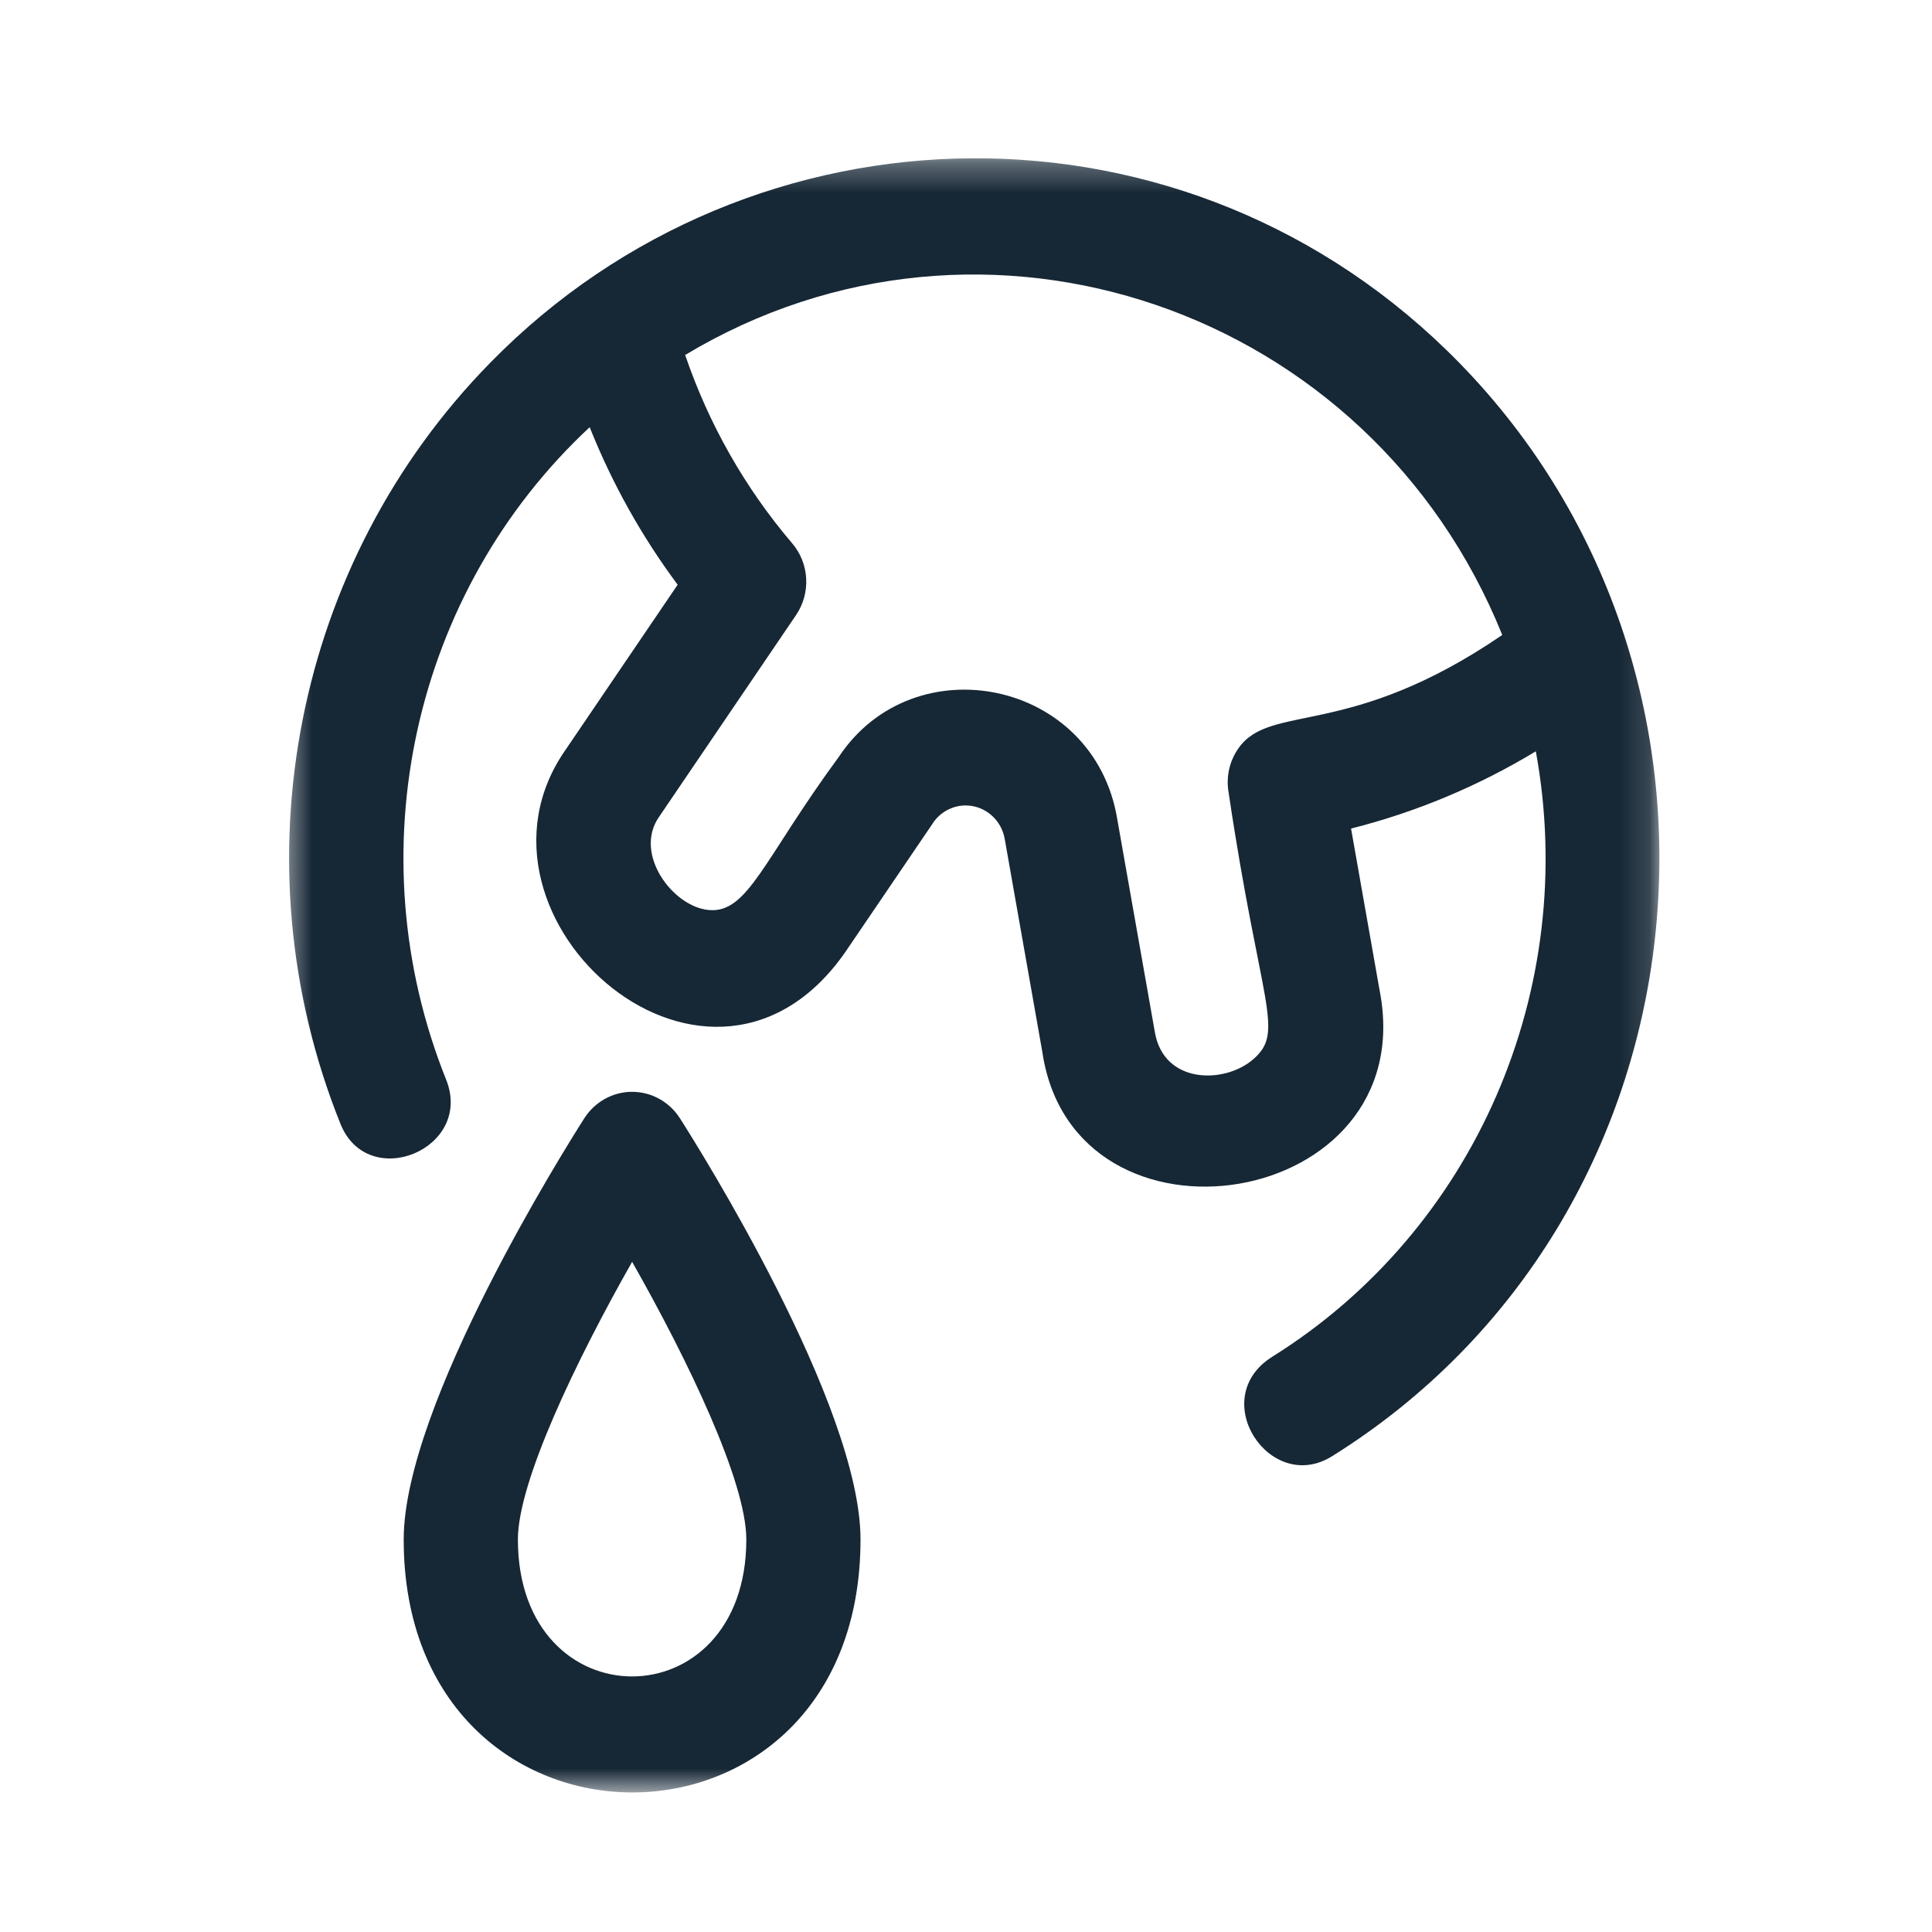
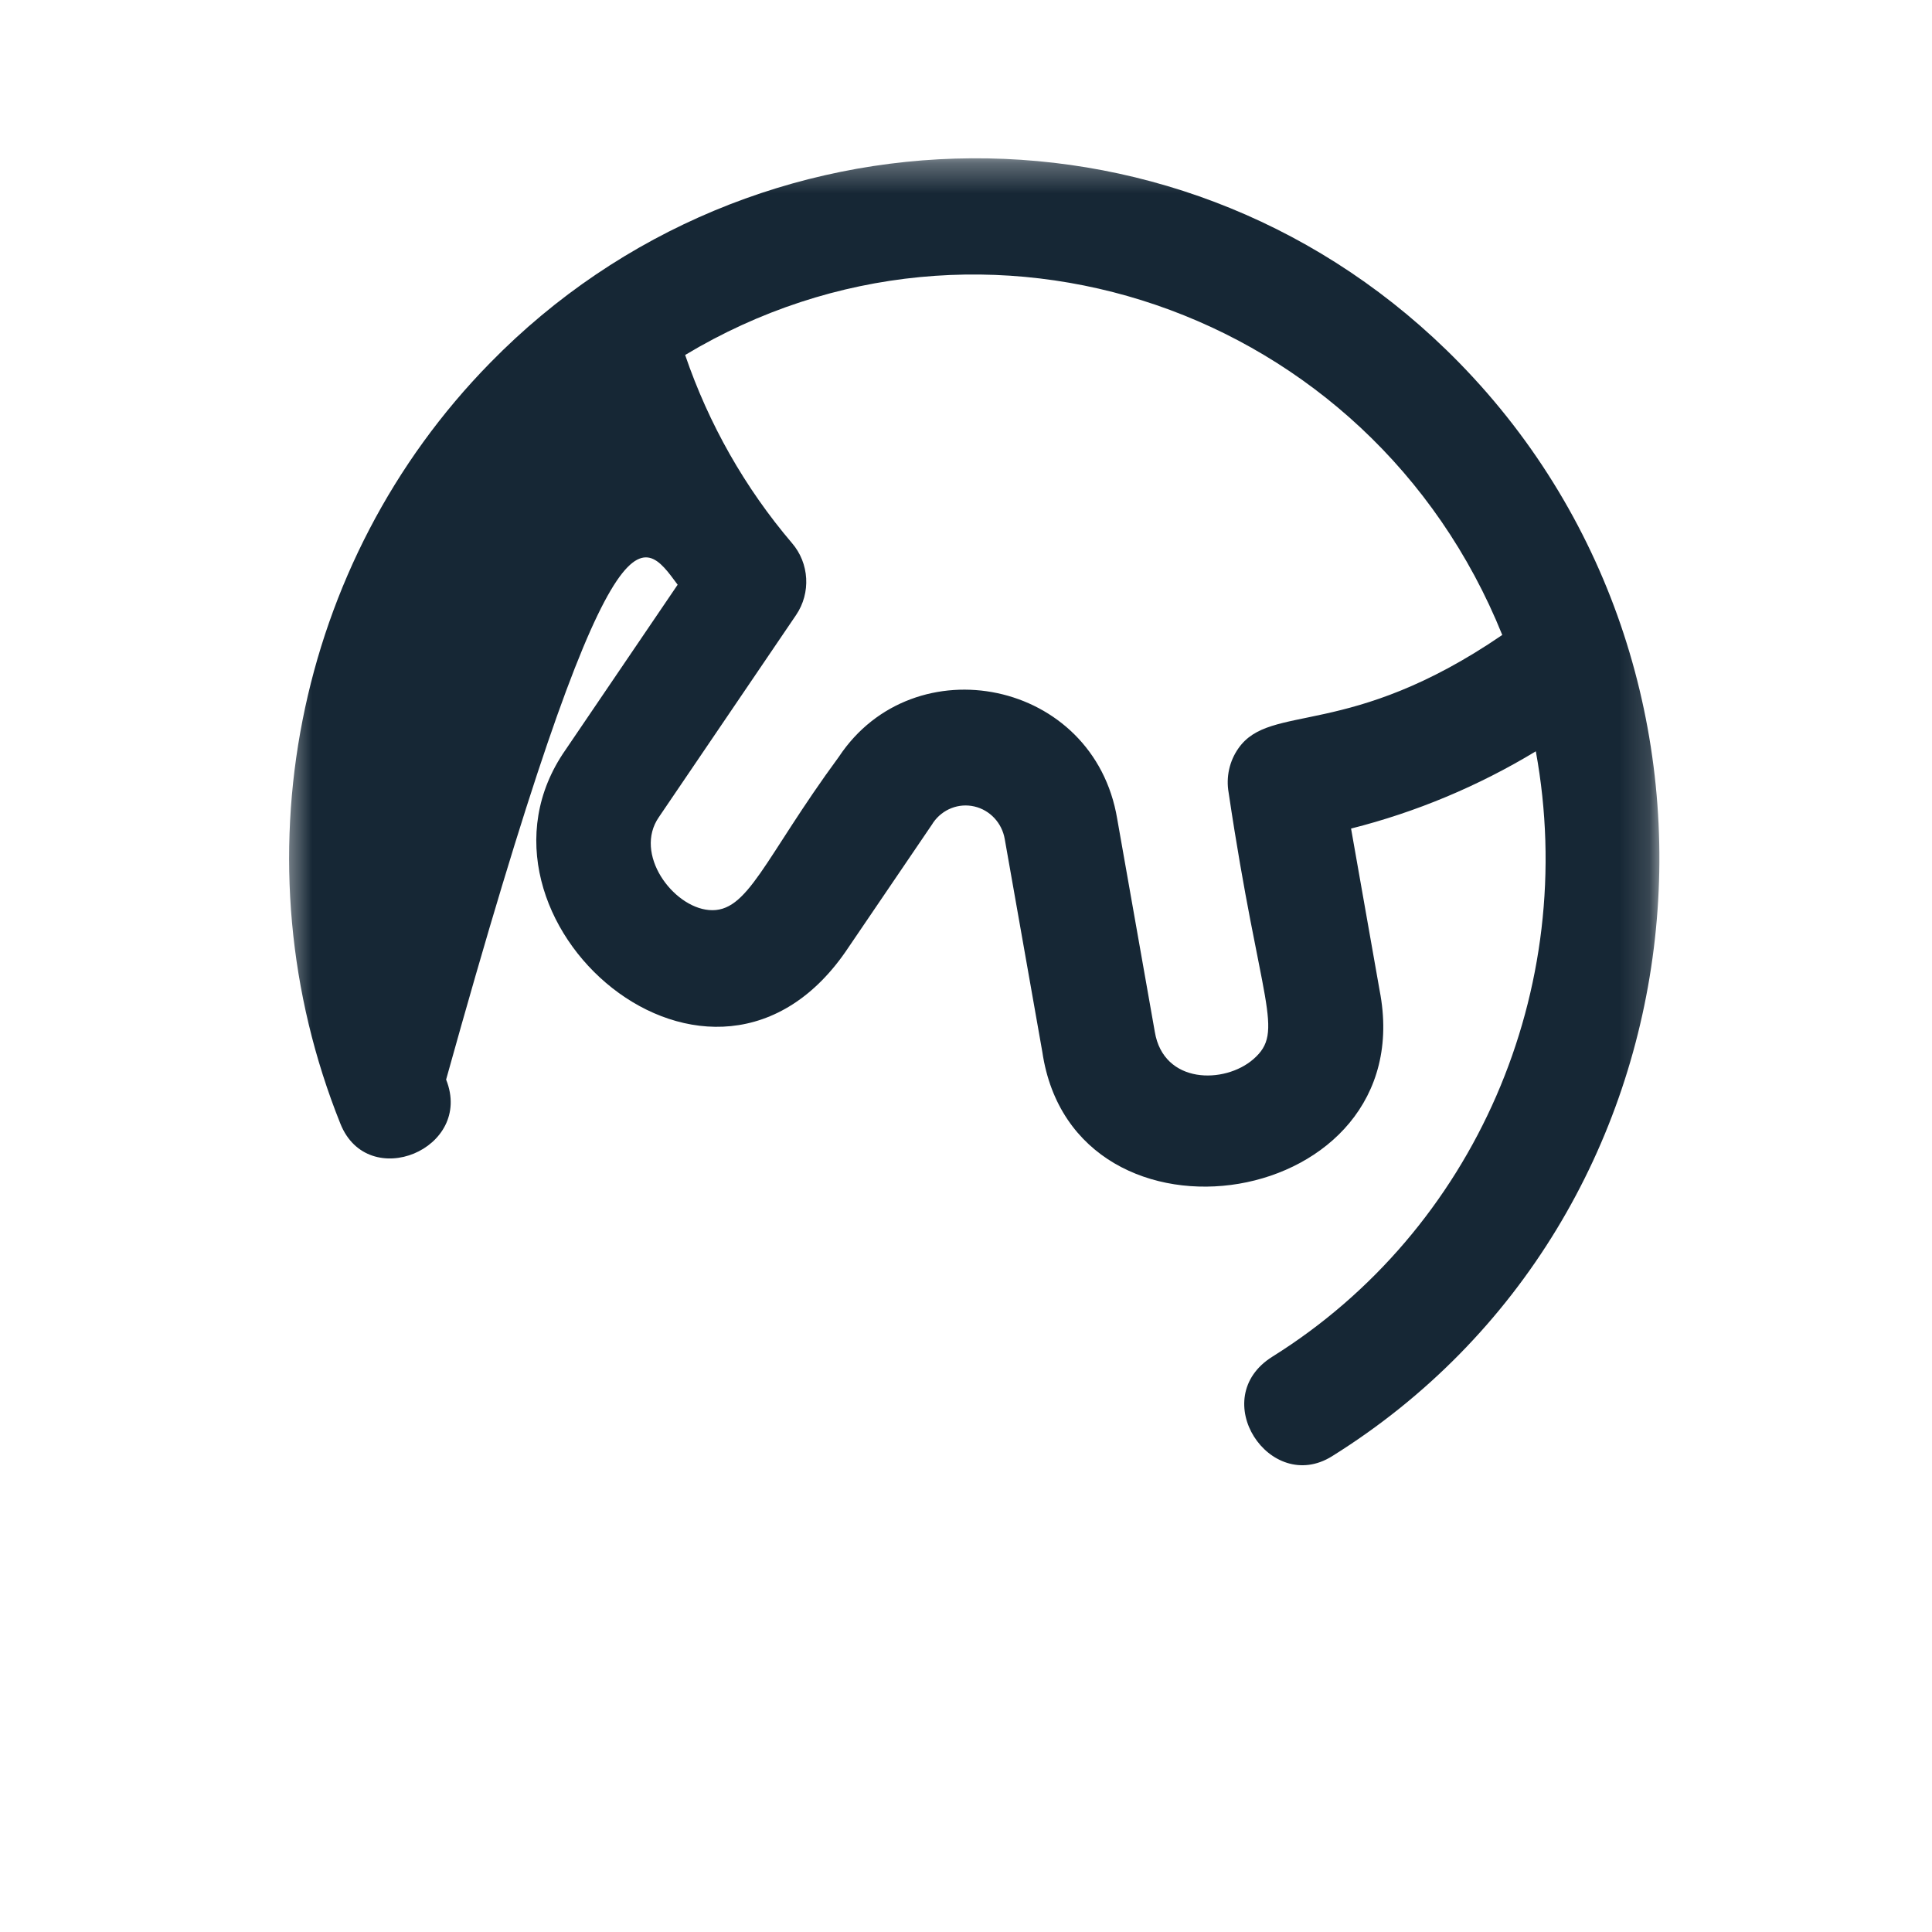
<svg xmlns="http://www.w3.org/2000/svg" width="65" height="65" viewBox="0 0 65 65" fill="none">
  <mask id="mask0_91_8425" style="mask-type:luminance" maskUnits="userSpaceOnUse" x="9" y="5" width="47" height="56">
    <path d="M55.848 5.305H9.5V60.305H55.848V5.305Z" fill="white" />
  </mask>
  <g mask="url(#mask0_91_8425)">
-     <path d="M49.096 12.207C39.98 2.884 25.32 3.18 16.491 12.207C9.909 18.918 7.922 29.017 11.453 37.808C12.38 40.127 15.944 38.654 15.009 36.321C11.95 28.694 13.879 19.925 19.839 14.372C20.593 16.264 21.589 18.046 22.799 19.672L19.021 25.236C15.083 30.89 24.006 38.733 28.551 31.867C32.312 26.328 31.183 28 31.401 27.669C31.715 27.222 32.259 27.011 32.783 27.133C33.307 27.255 33.709 27.686 33.803 28.227L35.068 35.392C36.128 42.569 47.866 40.729 46.415 33.318L45.455 27.876C47.64 27.325 49.734 26.449 51.671 25.277C53.139 33.287 49.613 41.391 42.812 45.641C40.57 47.039 42.724 50.298 44.813 48.995C57.658 40.984 59.511 22.861 49.096 12.207ZM41.669 25.171C41.363 25.603 41.243 26.144 41.336 26.668C42.403 33.848 43.246 34.697 42.168 35.635C41.202 36.476 39.146 36.483 38.852 34.714L37.587 27.548C36.805 22.857 30.743 21.661 28.223 25.461C25.686 28.914 25.164 30.734 23.851 30.617C22.634 30.511 21.31 28.728 22.168 27.49L26.783 20.692C27.288 19.948 27.23 18.948 26.644 18.27C25.063 16.414 23.844 14.266 23.051 11.943C33.08 5.915 46.098 10.341 50.542 21.363C45.377 24.895 42.751 23.637 41.669 25.171Z" fill="#162735" />
-     <path d="M19.658 37.624C19.036 38.598 13.582 47.271 13.582 51.793C13.582 63.124 28.951 63.161 28.951 51.793C28.951 47.271 23.497 38.598 22.876 37.624C22.521 37.069 21.916 36.733 21.267 36.733C20.618 36.733 20.012 37.069 19.658 37.624ZM17.424 51.793C17.424 49.847 19.397 45.747 21.267 42.453C23.137 45.745 25.109 49.843 25.109 51.793C25.109 57.938 17.424 57.939 17.424 51.793Z" fill="#162735" />
+     <path d="M49.096 12.207C39.98 2.884 25.32 3.18 16.491 12.207C9.909 18.918 7.922 29.017 11.453 37.808C12.38 40.127 15.944 38.654 15.009 36.321C20.593 16.264 21.589 18.046 22.799 19.672L19.021 25.236C15.083 30.89 24.006 38.733 28.551 31.867C32.312 26.328 31.183 28 31.401 27.669C31.715 27.222 32.259 27.011 32.783 27.133C33.307 27.255 33.709 27.686 33.803 28.227L35.068 35.392C36.128 42.569 47.866 40.729 46.415 33.318L45.455 27.876C47.64 27.325 49.734 26.449 51.671 25.277C53.139 33.287 49.613 41.391 42.812 45.641C40.57 47.039 42.724 50.298 44.813 48.995C57.658 40.984 59.511 22.861 49.096 12.207ZM41.669 25.171C41.363 25.603 41.243 26.144 41.336 26.668C42.403 33.848 43.246 34.697 42.168 35.635C41.202 36.476 39.146 36.483 38.852 34.714L37.587 27.548C36.805 22.857 30.743 21.661 28.223 25.461C25.686 28.914 25.164 30.734 23.851 30.617C22.634 30.511 21.31 28.728 22.168 27.49L26.783 20.692C27.288 19.948 27.23 18.948 26.644 18.27C25.063 16.414 23.844 14.266 23.051 11.943C33.08 5.915 46.098 10.341 50.542 21.363C45.377 24.895 42.751 23.637 41.669 25.171Z" fill="#162735" />
  </g>
</svg>